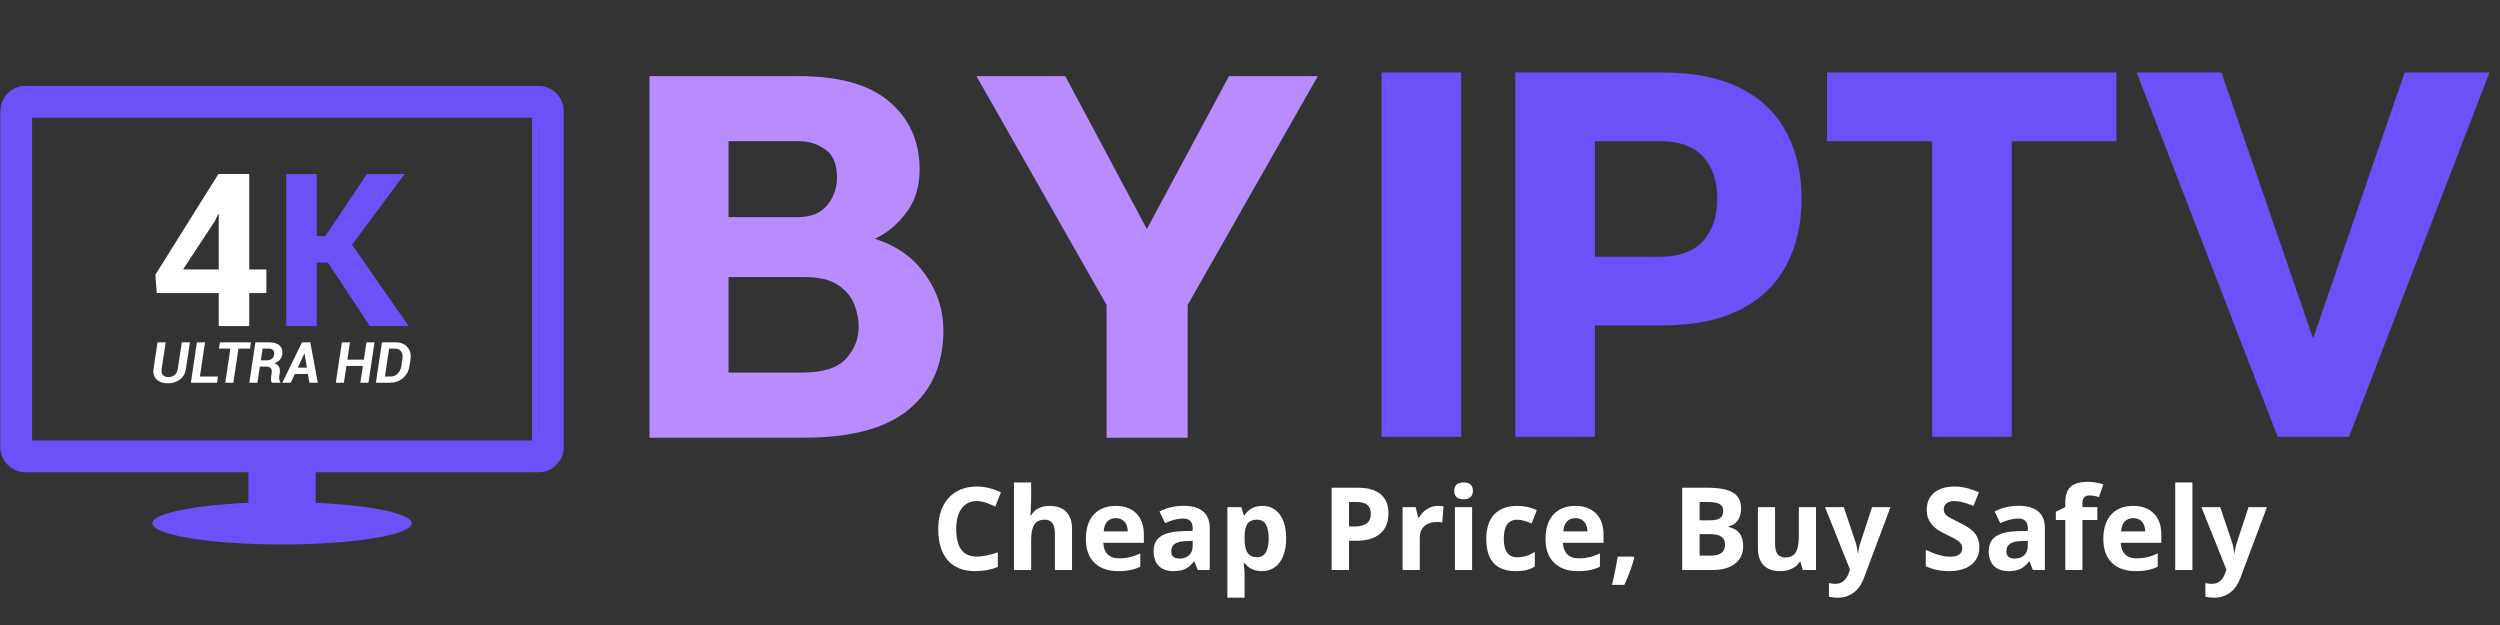
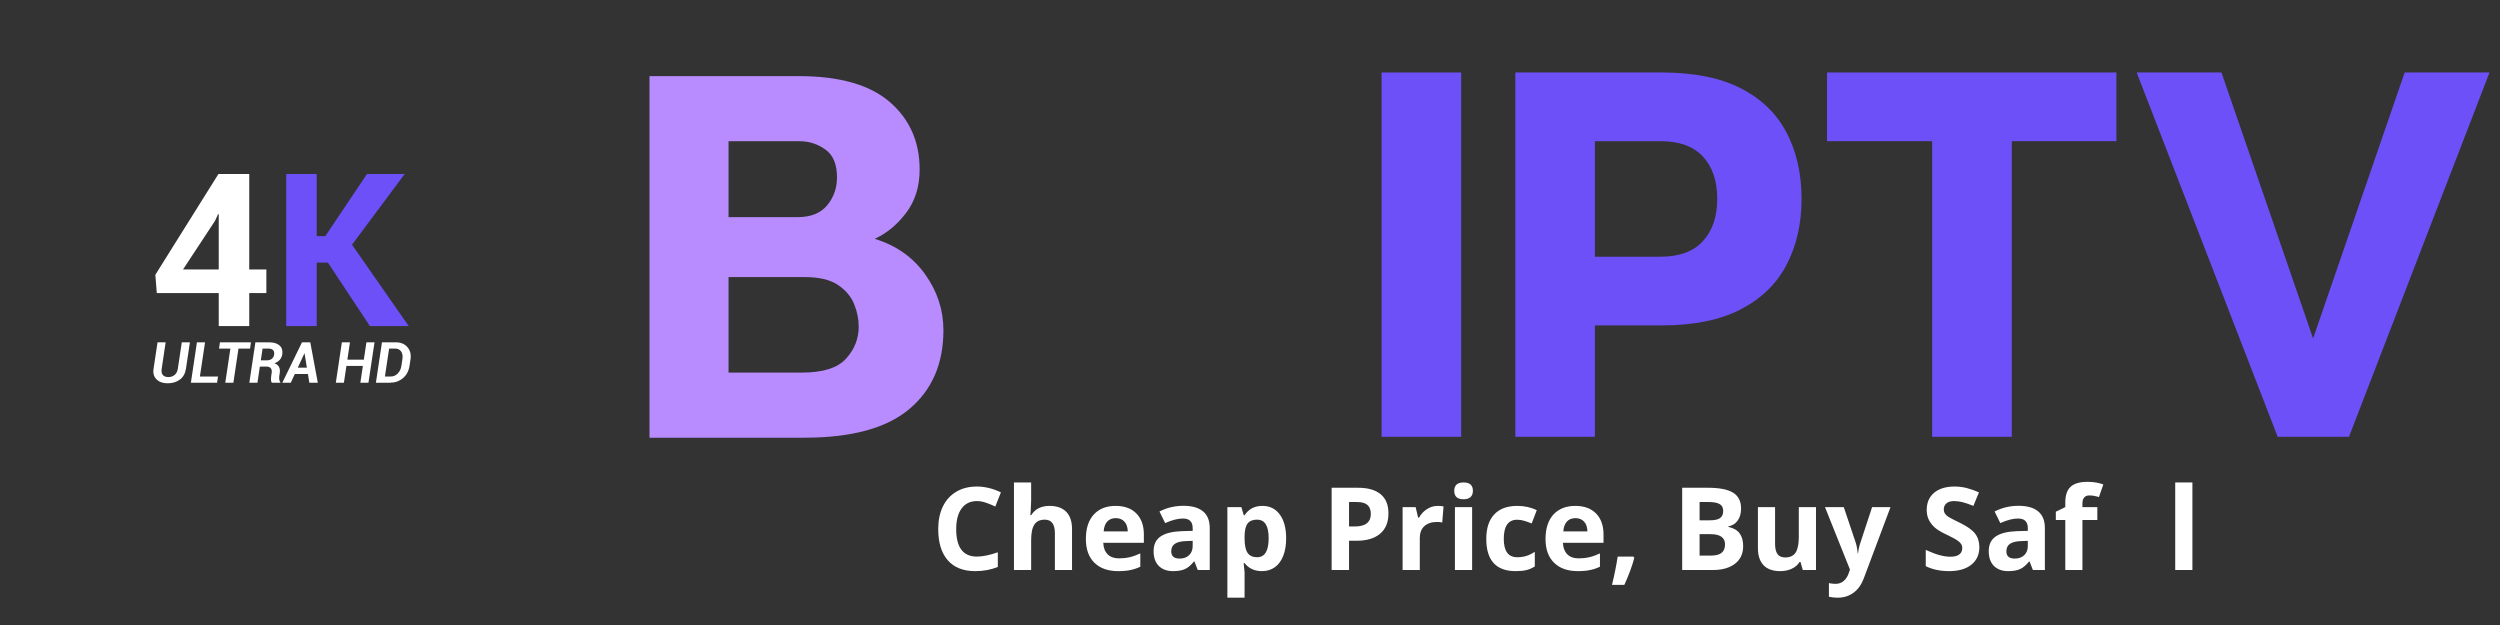
<svg xmlns="http://www.w3.org/2000/svg" width="1200" viewBox="0 0 900 225" height="300" preserveAspectRatio="xMidYMid meet">
  <rect x="0" y="0" width="900" height="225" fill="#333333" stroke="none" />
  <defs>
    <g />
    <clipPath id="0b9593ed24">
-       <path d="M 0 30.895 L 203 30.895 L 203 195.895 L 0 195.895 Z M 0 30.895 " clip-rule="nonzero" />
-     </clipPath>
+       </clipPath>
  </defs>
  <g clip-path="url(#0b9593ed24)">
    <path fill="#6d50f7" d="M 191.508 158.574 L 11.562 158.574 L 11.562 42.352 L 191.508 42.352 Z M 193.824 30.906 L 9.246 30.906 C 4.211 30.906 0.117 35 0.117 40.035 L 0.117 160.898 C 0.117 165.926 4.211 170.02 9.246 170.02 L 89.422 170.02 L 89.422 181.012 C 69.52 181.883 54.867 184.852 54.867 188.383 C 54.867 192.594 75.758 196.008 101.535 196.008 C 127.309 196.008 148.203 192.594 148.203 188.383 C 148.203 184.852 133.547 181.883 113.648 181.012 L 113.648 170.02 L 193.824 170.02 C 198.855 170.02 202.949 165.926 202.949 160.898 L 202.949 40.035 C 202.949 35 198.855 30.906 193.824 30.906 " fill-opacity="1" fill-rule="nonzero" />
  </g>
  <path fill="#ffffff" d="M 65.883 97.012 L 77.391 79.523 L 78.52 77.078 L 78.746 77.117 L 78.746 97.012 Z M 89.727 117.391 L 89.727 105.508 L 95.891 105.508 L 95.891 97.012 L 89.727 97.012 L 89.727 62.645 L 78.633 62.645 L 55.922 98.926 L 56.445 105.508 L 78.746 105.508 L 78.746 117.391 L 89.727 117.391 " fill-opacity="1" fill-rule="nonzero" />
  <path fill="#6d50f7" d="M 147.145 117.391 L 126.73 88.094 L 145.684 62.645 L 132.109 62.645 L 117.102 85.012 L 114.02 85.012 L 114.02 62.645 L 103.039 62.645 L 103.039 117.391 L 114.02 117.391 L 114.02 94.531 L 118.039 94.531 L 133.156 117.391 L 147.145 117.391 " fill-opacity="1" fill-rule="nonzero" />
  <path fill="#ffffff" d="M 64.016 132.758 C 63.867 133.711 63.488 134.453 62.871 134.973 C 62.246 135.492 61.508 135.75 60.641 135.75 C 59.746 135.75 59.074 135.504 58.637 135.004 C 58.191 134.516 58.051 133.762 58.203 132.758 L 59.633 123.238 L 56.711 123.238 L 55.277 132.758 C 55.031 134.371 55.395 135.648 56.367 136.586 C 57.336 137.52 58.652 137.988 60.309 137.988 C 62.066 137.988 63.551 137.539 64.754 136.648 C 65.957 135.762 66.688 134.457 66.938 132.758 L 68.371 123.238 L 65.445 123.238 L 64.016 132.758 " fill-opacity="1" fill-rule="nonzero" />
  <path fill="#ffffff" d="M 73.812 123.238 L 70.891 123.238 L 68.719 137.777 L 78.145 137.777 L 78.484 135.543 L 71.965 135.543 L 73.812 123.238 " fill-opacity="1" fill-rule="nonzero" />
  <path fill="#ffffff" d="M 90.344 123.238 L 79.18 123.238 L 78.852 125.488 L 82.938 125.488 L 81.102 137.777 L 84.016 137.777 L 85.852 125.488 L 90.016 125.488 L 90.344 123.238 " fill-opacity="1" fill-rule="nonzero" />
  <path fill="#ffffff" d="M 98.688 127.664 C 98.582 128.34 98.297 128.848 97.836 129.195 C 97.363 129.547 96.742 129.723 95.953 129.723 L 93.891 129.723 L 94.531 125.488 L 96.645 125.488 C 97.426 125.488 97.992 125.68 98.332 126.062 C 98.672 126.445 98.789 126.977 98.688 127.664 Z M 101.625 127.531 C 101.824 126.195 101.496 125.145 100.641 124.387 C 99.789 123.621 98.562 123.238 96.973 123.238 L 91.941 123.238 L 89.762 137.777 L 92.684 137.777 L 93.547 131.965 L 95.863 131.965 C 96.605 131.965 97.145 132.16 97.477 132.551 C 97.809 132.941 97.918 133.512 97.801 134.262 L 97.645 135.289 C 97.574 135.77 97.543 136.25 97.555 136.738 C 97.559 137.219 97.676 137.566 97.902 137.777 L 100.906 137.777 L 100.938 137.57 C 100.707 137.355 100.57 137.031 100.527 136.594 C 100.48 136.156 100.488 135.73 100.547 135.312 L 100.711 134.246 C 100.832 133.402 100.746 132.68 100.441 132.086 C 100.141 131.496 99.594 131.062 98.789 130.797 C 99.617 130.473 100.266 130.043 100.738 129.512 C 101.211 128.977 101.508 128.316 101.625 127.531 " fill-opacity="1" fill-rule="nonzero" />
  <path fill="#ffffff" d="M 107.199 132.355 L 109.586 127.215 L 109.648 127.227 L 110.473 132.355 Z M 108.715 123.238 L 101.633 137.777 L 104.68 137.777 L 106.133 134.641 L 110.852 134.641 L 111.363 137.777 L 114.41 137.777 L 111.699 123.238 L 108.715 123.238 " fill-opacity="1" fill-rule="nonzero" />
  <path fill="#ffffff" d="M 130.973 129.488 L 125.051 129.488 L 125.988 123.238 L 123.074 123.238 L 120.895 137.777 L 123.809 137.777 L 124.711 131.738 L 130.629 131.738 L 129.73 137.777 L 132.645 137.777 L 134.824 123.238 L 131.914 123.238 L 130.973 129.488 " fill-opacity="1" fill-rule="nonzero" />
  <path fill="#ffffff" d="M 144.871 129.293 L 144.5 131.719 C 144.332 132.824 143.895 133.738 143.184 134.457 C 142.469 135.18 141.656 135.543 140.738 135.543 L 138.57 135.543 L 140.078 125.488 L 142.242 125.488 C 143.207 125.488 143.926 125.832 144.406 126.523 C 144.883 127.219 145.035 128.137 144.871 129.293 Z M 146.656 124.961 C 145.648 123.816 144.285 123.238 142.574 123.238 L 137.504 123.238 L 135.328 137.777 L 140.395 137.777 C 142.195 137.777 143.746 137.234 145.051 136.137 C 146.355 135.043 147.145 133.57 147.426 131.719 L 147.785 129.309 C 148.043 127.551 147.668 126.102 146.656 124.961 " fill-opacity="1" fill-rule="nonzero" />
  <g fill="#ffffff" fill-opacity="1">
    <g transform="translate(335.356, 205.2)">
      <g>
        <path d="M 16.312 -24.812 C 13.945 -24.812 12.113 -23.922 10.812 -22.141 C 9.52 -20.367 8.875 -17.895 8.875 -14.719 C 8.875 -8.125 11.352 -4.828 16.312 -4.828 C 18.383 -4.828 20.898 -5.344 23.859 -6.375 L 23.859 -1.109 C 21.43 -0.098 18.719 0.406 15.719 0.406 C 11.406 0.406 8.109 -0.898 5.828 -3.516 C 3.547 -6.129 2.406 -9.879 2.406 -14.766 C 2.406 -17.848 2.961 -20.547 4.078 -22.859 C 5.203 -25.172 6.816 -26.945 8.922 -28.188 C 11.023 -29.426 13.488 -30.047 16.312 -30.047 C 19.188 -30.047 22.07 -29.348 24.969 -27.953 L 22.953 -22.844 C 21.848 -23.375 20.734 -23.832 19.609 -24.219 C 18.484 -24.613 17.383 -24.812 16.312 -24.812 Z M 16.312 -24.812 " />
      </g>
    </g>
  </g>
  <g fill="#ffffff" fill-opacity="1">
    <g transform="translate(361.791, 205.2)">
      <g>
        <path d="M 24.141 0 L 17.969 0 L 17.969 -13.234 C 17.969 -16.492 16.754 -18.125 14.328 -18.125 C 12.598 -18.125 11.348 -17.535 10.578 -16.359 C 9.805 -15.191 9.422 -13.289 9.422 -10.656 L 9.422 0 L 3.234 0 L 3.234 -31.516 L 9.422 -31.516 L 9.422 -25.094 C 9.422 -24.594 9.375 -23.422 9.281 -21.578 L 9.141 -19.75 L 9.453 -19.75 C 10.836 -21.969 13.023 -23.078 16.016 -23.078 C 18.68 -23.078 20.703 -22.359 22.078 -20.922 C 23.453 -19.492 24.141 -17.441 24.141 -14.766 Z M 24.141 0 " />
      </g>
    </g>
  </g>
  <g fill="#ffffff" fill-opacity="1">
    <g transform="translate(389.056, 205.2)">
      <g>
        <path d="M 12.625 -18.672 C 11.312 -18.672 10.281 -18.254 9.531 -17.422 C 8.789 -16.598 8.367 -15.422 8.266 -13.891 L 16.938 -13.891 C 16.906 -15.422 16.504 -16.598 15.734 -17.422 C 14.961 -18.254 13.926 -18.672 12.625 -18.672 Z M 13.484 0.406 C 9.836 0.406 6.988 -0.598 4.938 -2.609 C 2.883 -4.617 1.859 -7.469 1.859 -11.156 C 1.859 -14.957 2.805 -17.895 4.703 -19.969 C 6.609 -22.039 9.234 -23.078 12.578 -23.078 C 15.773 -23.078 18.266 -22.164 20.047 -20.344 C 21.836 -18.52 22.734 -16 22.734 -12.781 L 22.734 -9.781 L 8.125 -9.781 C 8.188 -8.031 8.703 -6.66 9.672 -5.672 C 10.648 -4.68 12.02 -4.188 13.781 -4.188 C 15.133 -4.188 16.422 -4.328 17.641 -4.609 C 18.859 -4.898 20.129 -5.352 21.453 -5.969 L 21.453 -1.188 C 20.367 -0.656 19.211 -0.258 17.984 0 C 16.754 0.27 15.254 0.406 13.484 0.406 Z M 13.484 0.406 " />
      </g>
    </g>
  </g>
  <g fill="#ffffff" fill-opacity="1">
    <g transform="translate(413.567, 205.2)">
      <g>
        <path d="M 17.625 0 L 16.422 -3.078 L 16.266 -3.078 C 15.223 -1.766 14.148 -0.852 13.047 -0.344 C 11.953 0.156 10.52 0.406 8.75 0.406 C 6.57 0.406 4.859 -0.211 3.609 -1.453 C 2.359 -2.703 1.734 -4.473 1.734 -6.766 C 1.734 -9.172 2.57 -10.941 4.25 -12.078 C 5.938 -13.223 8.477 -13.859 11.875 -13.984 L 15.797 -14.094 L 15.797 -15.094 C 15.797 -17.383 14.625 -18.531 12.281 -18.531 C 10.469 -18.531 8.336 -17.984 5.891 -16.891 L 3.844 -21.062 C 6.457 -22.426 9.348 -23.109 12.516 -23.109 C 15.555 -23.109 17.883 -22.445 19.5 -21.125 C 21.125 -19.801 21.938 -17.789 21.938 -15.094 L 21.938 0 Z M 15.797 -10.5 L 13.406 -10.406 C 11.613 -10.352 10.273 -10.031 9.391 -9.438 C 8.516 -8.844 8.078 -7.938 8.078 -6.719 C 8.078 -4.977 9.078 -4.109 11.078 -4.109 C 12.516 -4.109 13.66 -4.52 14.516 -5.344 C 15.367 -6.164 15.797 -7.258 15.797 -8.625 Z M 15.797 -10.5 " />
      </g>
    </g>
  </g>
  <g fill="#ffffff" fill-opacity="1">
    <g transform="translate(438.624, 205.2)">
      <g>
        <path d="M 15.672 0.406 C 13.016 0.406 10.93 -0.555 9.422 -2.484 L 9.094 -2.484 C 9.312 -0.598 9.422 0.492 9.422 0.797 L 9.422 9.969 L 3.234 9.969 L 3.234 -22.641 L 8.266 -22.641 L 9.141 -19.703 L 9.422 -19.703 C 10.867 -21.953 13.008 -23.078 15.844 -23.078 C 18.508 -23.078 20.598 -22.039 22.109 -19.969 C 23.629 -17.906 24.391 -15.035 24.391 -11.359 C 24.391 -8.941 24.035 -6.844 23.328 -5.062 C 22.617 -3.281 21.609 -1.922 20.297 -0.984 C 18.984 -0.055 17.441 0.406 15.672 0.406 Z M 13.859 -18.125 C 12.328 -18.125 11.207 -17.656 10.5 -16.719 C 9.801 -15.781 9.441 -14.234 9.422 -12.078 L 9.422 -11.406 C 9.422 -8.977 9.781 -7.234 10.5 -6.172 C 11.227 -5.117 12.375 -4.594 13.938 -4.594 C 16.707 -4.594 18.094 -6.875 18.094 -11.438 C 18.094 -13.664 17.75 -15.336 17.062 -16.453 C 16.383 -17.566 15.316 -18.125 13.859 -18.125 Z M 13.859 -18.125 " />
      </g>
    </g>
  </g>
  <g fill="#ffffff" fill-opacity="1">
    <g transform="translate(464.877, 205.2)">
      <g />
    </g>
  </g>
  <g fill="#ffffff" fill-opacity="1">
    <g transform="translate(475.653, 205.2)">
      <g>
        <path d="M 10 -15.672 L 12.078 -15.672 C 14.004 -15.672 15.445 -16.051 16.406 -16.812 C 17.363 -17.582 17.844 -18.695 17.844 -20.156 C 17.844 -21.625 17.441 -22.707 16.641 -23.406 C 15.836 -24.113 14.578 -24.469 12.859 -24.469 L 10 -24.469 Z M 24.188 -20.375 C 24.188 -17.188 23.188 -14.75 21.188 -13.062 C 19.195 -11.375 16.367 -10.531 12.703 -10.531 L 10 -10.531 L 10 0 L 3.734 0 L 3.734 -29.609 L 13.188 -29.609 C 16.781 -29.609 19.508 -28.832 21.375 -27.281 C 23.25 -25.738 24.188 -23.438 24.188 -20.375 Z M 24.188 -20.375 " />
      </g>
    </g>
  </g>
  <g fill="#ffffff" fill-opacity="1">
    <g transform="translate(501.703, 205.2)">
      <g>
        <path d="M 15.875 -23.078 C 16.719 -23.078 17.414 -23.016 17.969 -22.891 L 17.5 -17.094 C 17 -17.227 16.391 -17.297 15.672 -17.297 C 13.703 -17.297 12.164 -16.789 11.062 -15.781 C 9.969 -14.77 9.422 -13.352 9.422 -11.531 L 9.422 0 L 3.234 0 L 3.234 -22.641 L 7.922 -22.641 L 8.828 -18.844 L 9.141 -18.844 C 9.836 -20.113 10.785 -21.133 11.984 -21.906 C 13.18 -22.688 14.477 -23.078 15.875 -23.078 Z M 15.875 -23.078 " />
      </g>
    </g>
  </g>
  <g fill="#ffffff" fill-opacity="1">
    <g transform="translate(520.542, 205.2)">
      <g>
        <path d="M 2.984 -28.5 C 2.984 -30.508 4.102 -31.516 6.344 -31.516 C 8.582 -31.516 9.703 -30.508 9.703 -28.5 C 9.703 -27.539 9.422 -26.797 8.859 -26.266 C 8.297 -25.734 7.457 -25.469 6.344 -25.469 C 4.102 -25.469 2.984 -26.477 2.984 -28.5 Z M 9.422 0 L 3.234 0 L 3.234 -22.641 L 9.422 -22.641 Z M 9.422 0 " />
      </g>
    </g>
  </g>
  <g fill="#ffffff" fill-opacity="1">
    <g transform="translate(533.202, 205.2)">
      <g>
        <path d="M 12.438 0.406 C 5.383 0.406 1.859 -3.461 1.859 -11.203 C 1.859 -15.047 2.816 -17.984 4.734 -20.016 C 6.648 -22.055 9.398 -23.078 12.984 -23.078 C 15.598 -23.078 17.945 -22.562 20.031 -21.531 L 18.203 -16.75 C 17.234 -17.145 16.328 -17.469 15.484 -17.719 C 14.648 -17.969 13.816 -18.094 12.984 -18.094 C 9.766 -18.094 8.156 -15.805 8.156 -11.234 C 8.156 -6.805 9.766 -4.594 12.984 -4.594 C 14.172 -4.594 15.27 -4.75 16.281 -5.062 C 17.301 -5.383 18.316 -5.883 19.328 -6.562 L 19.328 -1.281 C 18.328 -0.645 17.316 -0.207 16.297 0.031 C 15.273 0.281 13.988 0.406 12.438 0.406 Z M 12.438 0.406 " />
      </g>
    </g>
  </g>
  <g fill="#ffffff" fill-opacity="1">
    <g transform="translate(554.532, 205.2)">
      <g>
        <path d="M 12.625 -18.672 C 11.312 -18.672 10.281 -18.254 9.531 -17.422 C 8.789 -16.598 8.367 -15.422 8.266 -13.891 L 16.938 -13.891 C 16.906 -15.422 16.504 -16.598 15.734 -17.422 C 14.961 -18.254 13.926 -18.672 12.625 -18.672 Z M 13.484 0.406 C 9.836 0.406 6.988 -0.598 4.938 -2.609 C 2.883 -4.617 1.859 -7.469 1.859 -11.156 C 1.859 -14.957 2.805 -17.895 4.703 -19.969 C 6.609 -22.039 9.234 -23.078 12.578 -23.078 C 15.773 -23.078 18.266 -22.164 20.047 -20.344 C 21.836 -18.52 22.734 -16 22.734 -12.781 L 22.734 -9.781 L 8.125 -9.781 C 8.188 -8.031 8.703 -6.66 9.672 -5.672 C 10.648 -4.68 12.02 -4.188 13.781 -4.188 C 15.133 -4.188 16.422 -4.328 17.641 -4.609 C 18.859 -4.898 20.129 -5.352 21.453 -5.969 L 21.453 -1.188 C 20.367 -0.656 19.211 -0.258 17.984 0 C 16.754 0.27 15.254 0.406 13.484 0.406 Z M 13.484 0.406 " />
      </g>
    </g>
  </g>
  <g fill="#ffffff" fill-opacity="1">
    <g transform="translate(579.043, 205.2)">
      <g>
        <path d="M 9.297 -4.359 C 8.598 -1.629 7.41 1.602 5.734 5.344 L 1.281 5.344 C 2.156 1.75 2.836 -1.641 3.328 -4.828 L 9 -4.828 Z M 9.297 -4.359 " />
      </g>
    </g>
  </g>
  <g fill="#ffffff" fill-opacity="1">
    <g transform="translate(591.075, 205.2)">
      <g />
    </g>
  </g>
  <g fill="#ffffff" fill-opacity="1">
    <g transform="translate(601.852, 205.2)">
      <g>
        <path d="M 3.734 -29.609 L 12.938 -29.609 C 17.145 -29.609 20.195 -29.008 22.094 -27.812 C 23.988 -26.625 24.938 -24.727 24.938 -22.125 C 24.938 -20.352 24.52 -18.898 23.688 -17.766 C 22.852 -16.629 21.75 -15.945 20.375 -15.719 L 20.375 -15.516 C 22.25 -15.098 23.602 -14.312 24.438 -13.156 C 25.27 -12.008 25.688 -10.488 25.688 -8.594 C 25.688 -5.883 24.707 -3.773 22.75 -2.266 C 20.801 -0.754 18.156 0 14.812 0 L 3.734 0 Z M 10 -17.891 L 13.656 -17.891 C 15.352 -17.891 16.582 -18.148 17.344 -18.672 C 18.113 -19.203 18.5 -20.078 18.5 -21.297 C 18.5 -22.422 18.082 -23.227 17.25 -23.719 C 16.414 -24.219 15.102 -24.469 13.312 -24.469 L 10 -24.469 Z M 10 -12.906 L 10 -5.188 L 14.094 -5.188 C 15.82 -5.188 17.098 -5.516 17.922 -6.172 C 18.742 -6.836 19.156 -7.852 19.156 -9.219 C 19.156 -11.676 17.398 -12.906 13.891 -12.906 Z M 10 -12.906 " />
      </g>
    </g>
  </g>
  <g fill="#ffffff" fill-opacity="1">
    <g transform="translate(629.725, 205.2)">
      <g>
        <path d="M 19.281 0 L 18.453 -2.891 L 18.125 -2.891 C 17.469 -1.836 16.531 -1.023 15.312 -0.453 C 14.094 0.117 12.707 0.406 11.156 0.406 C 8.5 0.406 6.492 -0.305 5.141 -1.734 C 3.797 -3.16 3.125 -5.207 3.125 -7.875 L 3.125 -22.641 L 9.297 -22.641 L 9.297 -9.422 C 9.297 -7.785 9.586 -6.555 10.172 -5.734 C 10.754 -4.922 11.676 -4.516 12.938 -4.516 C 14.664 -4.516 15.914 -5.094 16.688 -6.25 C 17.457 -7.406 17.844 -9.316 17.844 -11.984 L 17.844 -22.641 L 24.031 -22.641 L 24.031 0 Z M 19.281 0 " />
      </g>
    </g>
  </g>
  <g fill="#ffffff" fill-opacity="1">
    <g transform="translate(656.99, 205.2)">
      <g>
        <path d="M 0 -22.641 L 6.766 -22.641 L 11.047 -9.906 C 11.41 -8.801 11.656 -7.488 11.781 -5.969 L 11.906 -5.969 C 12.062 -7.363 12.352 -8.676 12.781 -9.906 L 16.969 -22.641 L 23.594 -22.641 L 14.016 2.891 C 13.141 5.254 11.883 7.023 10.25 8.203 C 8.625 9.379 6.727 9.969 4.562 9.969 C 3.488 9.969 2.441 9.852 1.422 9.625 L 1.422 4.719 C 2.16 4.895 2.969 4.984 3.844 4.984 C 4.938 4.984 5.891 4.648 6.703 3.984 C 7.523 3.316 8.164 2.305 8.625 0.953 L 9 -0.156 Z M 0 -22.641 " />
      </g>
    </g>
  </g>
  <g fill="#ffffff" fill-opacity="1">
    <g transform="translate(680.589, 205.2)">
      <g />
    </g>
  </g>
  <g fill="#ffffff" fill-opacity="1">
    <g transform="translate(691.366, 205.2)">
      <g>
        <path d="M 21.203 -8.219 C 21.203 -5.551 20.238 -3.445 18.312 -1.906 C 16.395 -0.363 13.723 0.406 10.297 0.406 C 7.129 0.406 4.332 -0.188 1.906 -1.375 L 1.906 -7.219 C 3.906 -6.32 5.594 -5.691 6.969 -5.328 C 8.352 -4.961 9.625 -4.781 10.781 -4.781 C 12.156 -4.781 13.207 -5.039 13.938 -5.562 C 14.676 -6.094 15.047 -6.879 15.047 -7.922 C 15.047 -8.504 14.883 -9.02 14.562 -9.469 C 14.238 -9.914 13.758 -10.348 13.125 -10.766 C 12.5 -11.191 11.223 -11.863 9.297 -12.781 C 7.484 -13.633 6.125 -14.453 5.219 -15.234 C 4.32 -16.016 3.602 -16.926 3.062 -17.969 C 2.52 -19.008 2.25 -20.223 2.25 -21.609 C 2.25 -24.234 3.133 -26.297 4.906 -27.797 C 6.688 -29.297 9.145 -30.047 12.281 -30.047 C 13.812 -30.047 15.273 -29.863 16.672 -29.5 C 18.078 -29.133 19.539 -28.617 21.062 -27.953 L 19.047 -23.078 C 17.461 -23.723 16.156 -24.172 15.125 -24.422 C 14.094 -24.68 13.078 -24.812 12.078 -24.812 C 10.891 -24.812 9.977 -24.535 9.344 -23.984 C 8.707 -23.43 8.391 -22.707 8.391 -21.812 C 8.391 -21.258 8.516 -20.773 8.766 -20.359 C 9.023 -19.953 9.438 -19.555 10 -19.172 C 10.562 -18.785 11.891 -18.094 13.984 -17.094 C 16.742 -15.77 18.633 -14.441 19.656 -13.109 C 20.688 -11.785 21.203 -10.156 21.203 -8.219 Z M 21.203 -8.219 " />
      </g>
    </g>
  </g>
  <g fill="#ffffff" fill-opacity="1">
    <g transform="translate(714.215, 205.2)">
      <g>
        <path d="M 17.625 0 L 16.422 -3.078 L 16.266 -3.078 C 15.223 -1.766 14.148 -0.852 13.047 -0.344 C 11.953 0.156 10.52 0.406 8.75 0.406 C 6.57 0.406 4.859 -0.211 3.609 -1.453 C 2.359 -2.703 1.734 -4.473 1.734 -6.766 C 1.734 -9.172 2.57 -10.941 4.25 -12.078 C 5.938 -13.223 8.477 -13.859 11.875 -13.984 L 15.797 -14.094 L 15.797 -15.094 C 15.797 -17.383 14.625 -18.531 12.281 -18.531 C 10.469 -18.531 8.336 -17.984 5.891 -16.891 L 3.844 -21.062 C 6.457 -22.426 9.348 -23.109 12.516 -23.109 C 15.555 -23.109 17.883 -22.445 19.5 -21.125 C 21.125 -19.801 21.938 -17.789 21.938 -15.094 L 21.938 0 Z M 15.797 -10.5 L 13.406 -10.406 C 11.613 -10.352 10.273 -10.031 9.391 -9.438 C 8.516 -8.844 8.078 -7.938 8.078 -6.719 C 8.078 -4.977 9.078 -4.109 11.078 -4.109 C 12.516 -4.109 13.66 -4.52 14.516 -5.344 C 15.367 -6.164 15.797 -7.258 15.797 -8.625 Z M 15.797 -10.5 " />
      </g>
    </g>
  </g>
  <g fill="#ffffff" fill-opacity="1">
    <g transform="translate(739.272, 205.2)">
      <g>
        <path d="M 15.766 -18 L 10.406 -18 L 10.406 0 L 4.234 0 L 4.234 -18 L 0.828 -18 L 0.828 -20.984 L 4.234 -22.641 L 4.234 -24.312 C 4.234 -26.883 4.867 -28.766 6.141 -29.953 C 7.41 -31.141 9.441 -31.734 12.234 -31.734 C 14.367 -31.734 16.266 -31.422 17.922 -30.797 L 16.344 -26.25 C 15.102 -26.645 13.957 -26.844 12.906 -26.844 C 12.031 -26.844 11.395 -26.582 11 -26.062 C 10.602 -25.539 10.406 -24.875 10.406 -24.062 L 10.406 -22.641 L 15.766 -22.641 Z M 15.766 -18 " />
      </g>
    </g>
  </g>
  <g fill="#ffffff" fill-opacity="1">
    <g transform="translate(755.336, 205.2)">
      <g>
-         <path d="M 12.625 -18.672 C 11.312 -18.672 10.281 -18.254 9.531 -17.422 C 8.789 -16.598 8.367 -15.422 8.266 -13.891 L 16.938 -13.891 C 16.906 -15.422 16.504 -16.598 15.734 -17.422 C 14.961 -18.254 13.926 -18.672 12.625 -18.672 Z M 13.484 0.406 C 9.836 0.406 6.988 -0.598 4.938 -2.609 C 2.883 -4.617 1.859 -7.469 1.859 -11.156 C 1.859 -14.957 2.805 -17.895 4.703 -19.969 C 6.609 -22.039 9.234 -23.078 12.578 -23.078 C 15.773 -23.078 18.266 -22.164 20.047 -20.344 C 21.836 -18.52 22.734 -16 22.734 -12.781 L 22.734 -9.781 L 8.125 -9.781 C 8.188 -8.031 8.703 -6.66 9.672 -5.672 C 10.648 -4.68 12.02 -4.188 13.781 -4.188 C 15.133 -4.188 16.422 -4.328 17.641 -4.609 C 18.859 -4.898 20.129 -5.352 21.453 -5.969 L 21.453 -1.188 C 20.367 -0.656 19.211 -0.258 17.984 0 C 16.754 0.27 15.254 0.406 13.484 0.406 Z M 13.484 0.406 " />
-       </g>
+         </g>
    </g>
  </g>
  <g fill="#ffffff" fill-opacity="1">
    <g transform="translate(779.846, 205.2)">
      <g>
        <path d="M 9.422 0 L 3.234 0 L 3.234 -31.516 L 9.422 -31.516 Z M 9.422 0 " />
      </g>
    </g>
  </g>
  <g fill="#ffffff" fill-opacity="1">
    <g transform="translate(792.507, 205.2)">
      <g>
-         <path d="M 0 -22.641 L 6.766 -22.641 L 11.047 -9.906 C 11.41 -8.801 11.656 -7.488 11.781 -5.969 L 11.906 -5.969 C 12.062 -7.363 12.352 -8.676 12.781 -9.906 L 16.969 -22.641 L 23.594 -22.641 L 14.016 2.891 C 13.141 5.254 11.883 7.023 10.25 8.203 C 8.625 9.379 6.727 9.969 4.562 9.969 C 3.488 9.969 2.441 9.852 1.422 9.625 L 1.422 4.719 C 2.16 4.895 2.969 4.984 3.844 4.984 C 4.938 4.984 5.891 4.648 6.703 3.984 C 7.523 3.316 8.164 2.305 8.625 0.953 L 9 -0.156 Z M 0 -22.641 " />
-       </g>
+         </g>
    </g>
  </g>
  <g fill="#6d50f7" fill-opacity="1">
    <g transform="translate(487.617, 157.247)">
      <g>
        <path d="M 38.406 0 L 9.75 0 L 9.75 -131.156 L 38.406 -131.156 Z M 38.406 0 " />
      </g>
    </g>
  </g>
  <g fill="#6d50f7" fill-opacity="1">
    <g transform="translate(535.765, 157.247)">
      <g>
        <path d="M 62.391 -131.156 C 74.004 -131.156 83.523 -129.25 90.953 -125.438 C 98.391 -121.625 103.891 -116.281 107.453 -109.406 C 111.016 -102.539 112.797 -94.613 112.797 -85.625 C 112.797 -76.758 111.016 -68.891 107.453 -62.016 C 103.891 -55.148 98.391 -49.781 90.953 -45.906 C 83.523 -42.031 74.004 -40.094 62.391 -40.094 L 38.406 -40.094 L 38.406 0 L 9.75 0 L 9.75 -131.156 Z M 62.016 -64.828 C 68.766 -64.828 73.852 -66.695 77.281 -70.438 C 80.719 -74.188 82.438 -79.25 82.438 -85.625 C 82.438 -92.113 80.719 -97.203 77.281 -100.891 C 73.852 -104.578 68.766 -106.422 62.016 -106.422 L 38.406 -106.422 L 38.406 -64.828 Z M 62.016 -64.828 " />
      </g>
    </g>
  </g>
  <g fill="#6d50f7" fill-opacity="1">
    <g transform="translate(653.604, 157.247)">
      <g>
        <path d="M 108.297 -131.156 L 108.297 -106.422 L 70.641 -106.422 L 70.641 0 L 41.969 0 L 41.969 -106.422 L 4.125 -106.422 L 4.125 -131.156 Z M 108.297 -131.156 " />
      </g>
    </g>
  </g>
  <g fill="#6d50f7" fill-opacity="1">
    <g transform="translate(766.01, 157.247)">
      <g>
        <path d="M 99.672 -131.156 L 130.219 -131.156 L 79.625 0 L 53.953 0 L 3.188 -131.156 L 33.719 -131.156 L 66.703 -35.406 Z M 99.672 -131.156 " />
      </g>
    </g>
  </g>
  <g fill="#b88bff" fill-opacity="1">
    <g transform="translate(224.149, 157.573)">
      <g>
        <path d="M 90.75 -71.594 C 98.438 -69.238 104.477 -64.992 108.875 -58.859 C 113.281 -52.723 115.484 -45.992 115.484 -38.672 C 115.484 -26.648 111.391 -17.195 103.203 -10.312 C 95.023 -3.438 82.441 0 65.453 0 L 9.672 0 L 9.672 -130.172 L 63.406 -130.172 C 78.039 -130.172 88.953 -127.07 96.141 -120.875 C 103.328 -114.676 106.922 -106.555 106.922 -96.516 C 106.922 -90.43 105.305 -85.25 102.078 -80.969 C 98.859 -76.695 95.082 -73.57 90.75 -71.594 Z M 38.125 -106.734 L 38.125 -79.406 L 63.031 -79.406 C 67.75 -79.406 71.285 -80.828 73.641 -83.672 C 75.992 -86.523 77.172 -89.875 77.172 -93.719 C 77.172 -98.426 75.773 -101.77 72.984 -103.75 C 70.191 -105.738 67.125 -106.734 63.781 -106.734 Z M 64.531 -23.438 C 72.094 -23.438 77.391 -25.109 80.422 -28.453 C 83.461 -31.797 84.984 -35.641 84.984 -39.984 C 84.984 -42.711 84.426 -45.438 83.312 -48.156 C 82.195 -50.883 80.242 -53.176 77.453 -55.031 C 74.66 -56.895 70.66 -57.828 65.453 -57.828 L 38.125 -57.828 L 38.125 -23.438 Z M 64.531 -23.438 " />
      </g>
    </g>
  </g>
  <g fill="#b88bff" fill-opacity="1">
    <g transform="translate(347.419, 157.573)">
      <g>
-         <path d="M 80.141 -47.797 L 80.141 0 L 50.953 0 L 50.953 -47.797 L 4.094 -130.172 L 36.078 -130.172 L 65.453 -75.125 L 95.016 -130.172 L 127 -130.172 Z M 80.141 -47.797 " />
-       </g>
+         </g>
    </g>
  </g>
</svg>